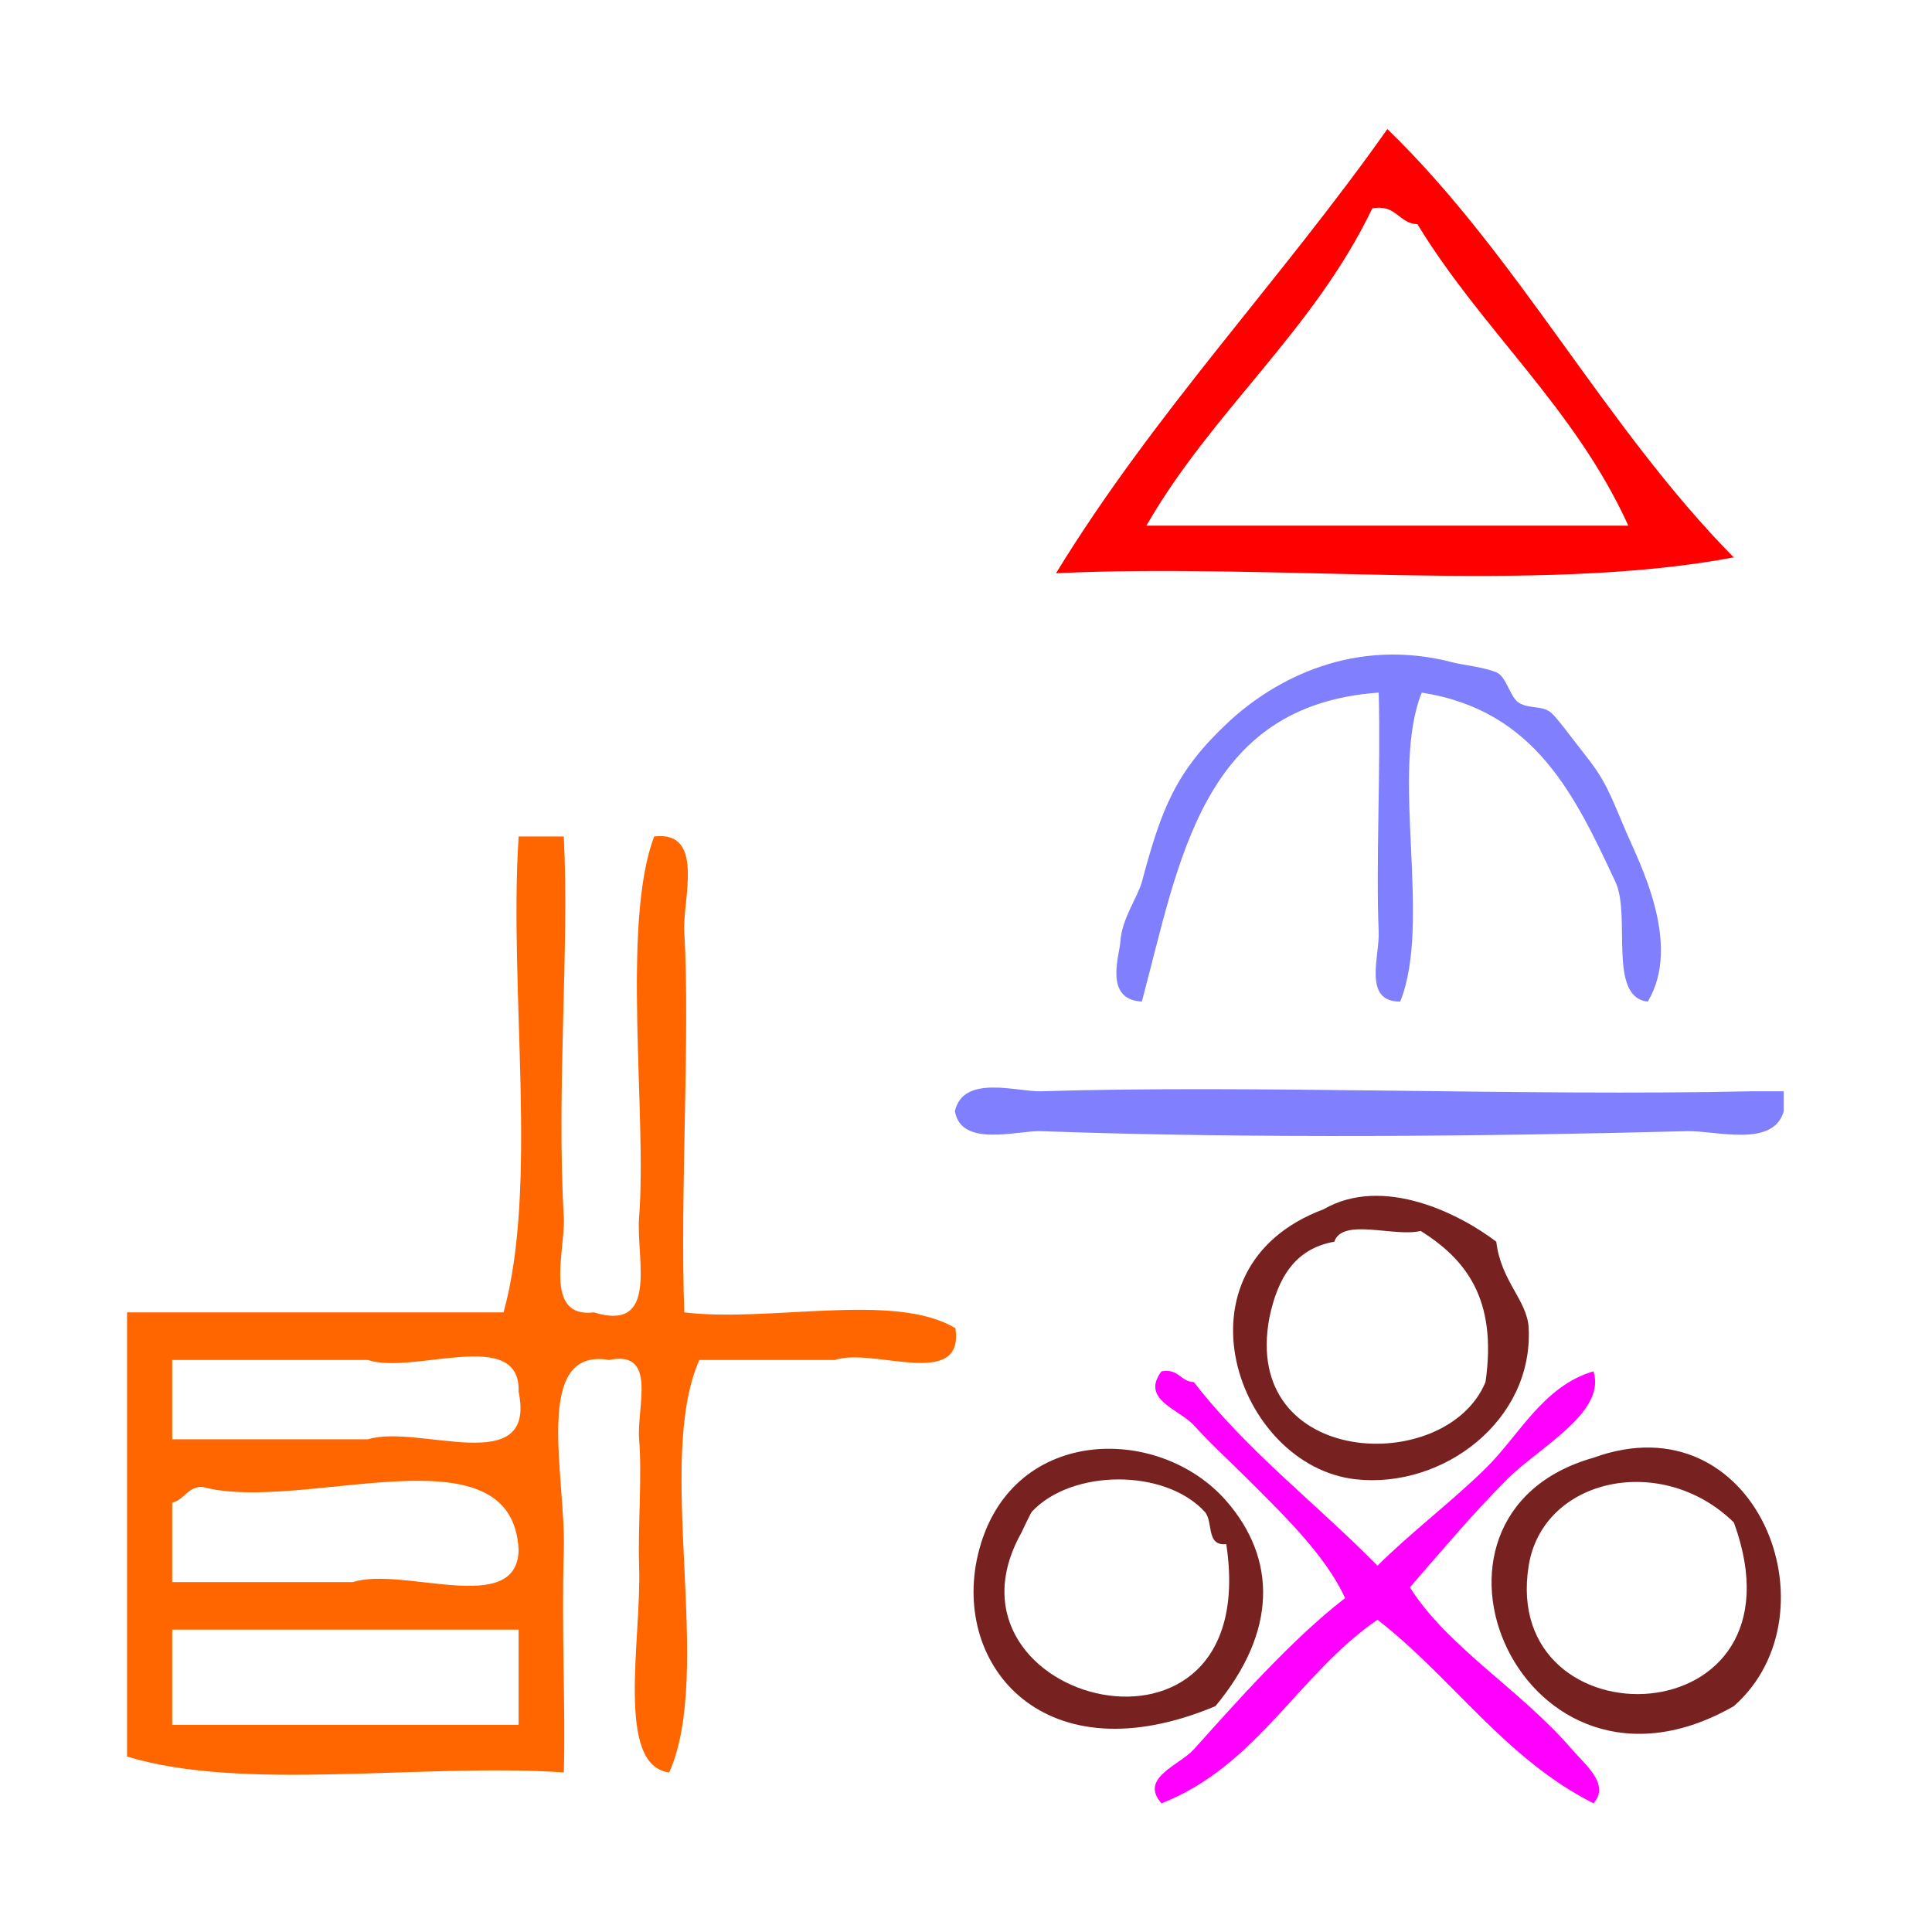
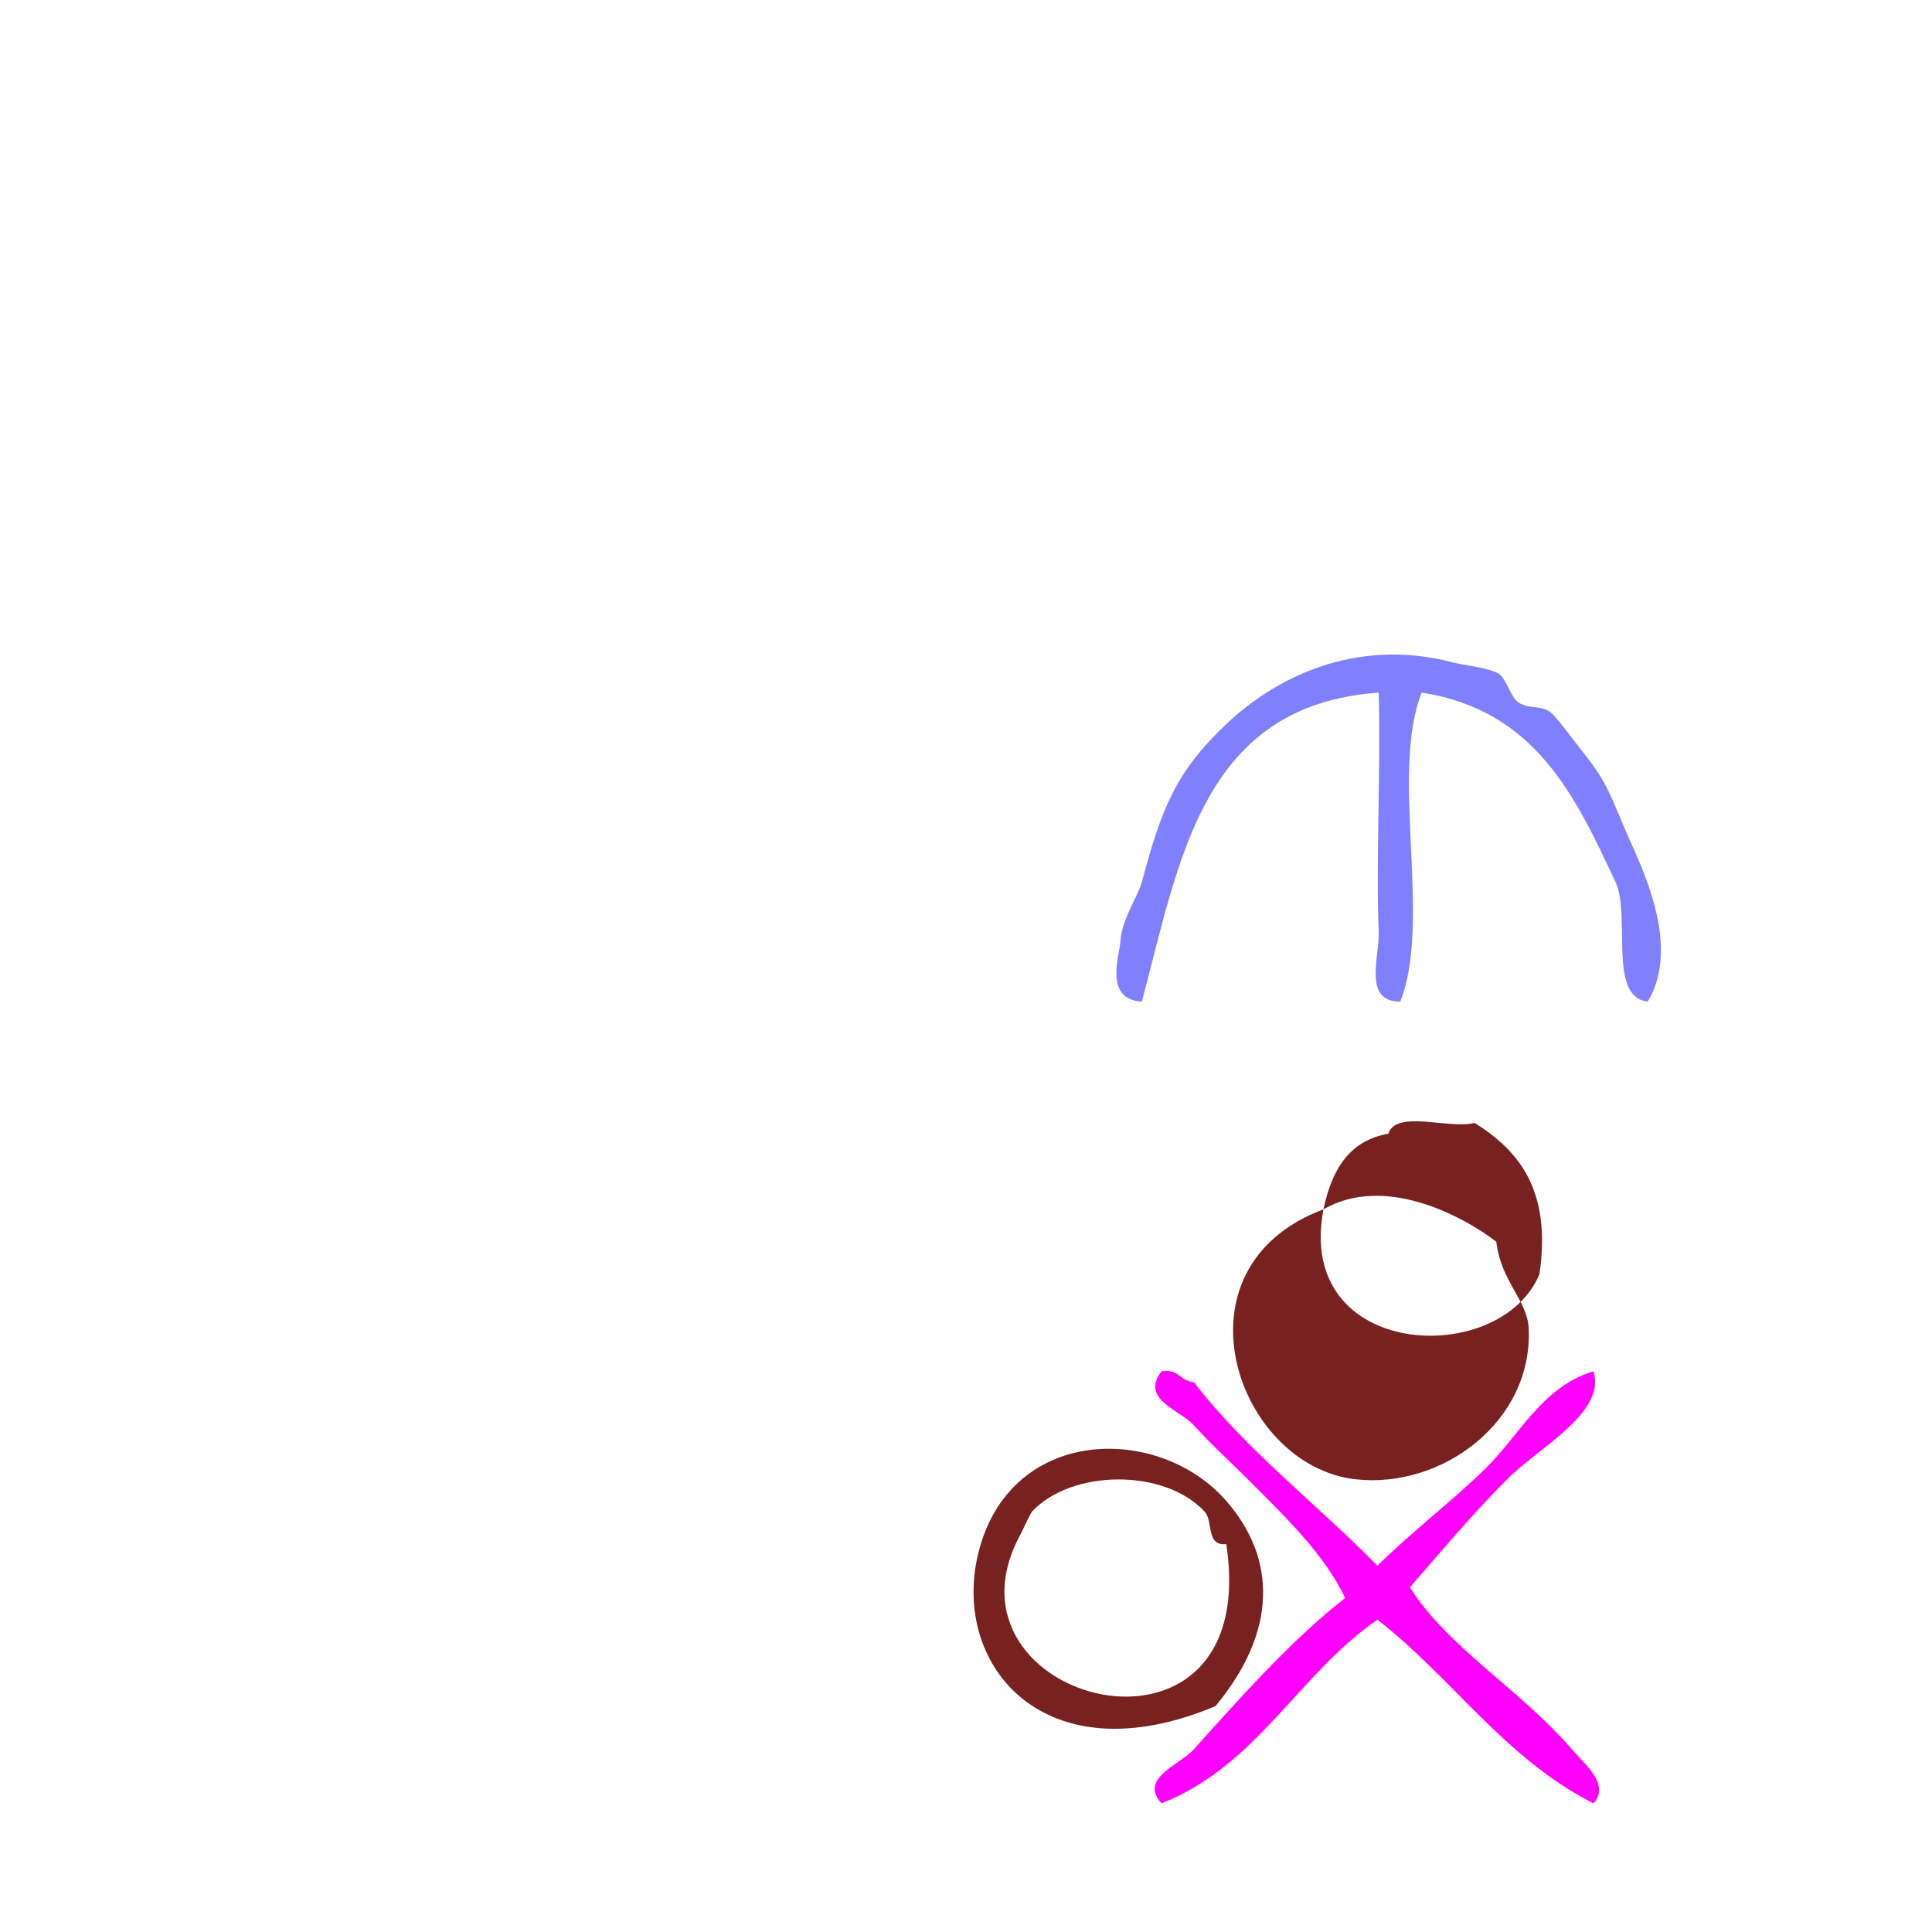
<svg xmlns="http://www.w3.org/2000/svg" xmlns:ns1="http://sodipodi.sourceforge.net/DTD/sodipodi-0.dtd" xmlns:ns2="http://www.inkscape.org/namespaces/inkscape" version="1.1" id="Calque_1" x="0px" y="0px" width="100px" height="100px" viewBox="0 0 100 100" style="enable-background:new 0 0 100 100;" xml:space="preserve" ns1:docname="unideo-38-democracy.svg" ns2:version="0.92.3 (2405546, 2018-03-11)">
  <defs id="defs15" />
  <ns1:namedview pagecolor="#ffffff" bordercolor="#666666" borderopacity="1" objecttolerance="10" gridtolerance="10" guidetolerance="10" ns2:pageopacity="0" ns2:pageshadow="2" ns2:window-width="955" ns2:window-height="653" id="namedview13" showgrid="false" ns2:zoom="2.36" ns2:cx="94.546586" ns2:cy="50" ns2:window-x="529" ns2:window-y="134" ns2:window-maximized="0" ns2:current-layer="g6" />
  <g id="g10">
    <g id="g8">
      <g id="g6">
        <g id="g850">
-           <path ns2:connector-curvature="0" style="fill:#ff0000;stroke-width:0.8" id="path2" d="M 71.81,6.68 C 78.579,13.234 83.114,22.143 89.739,28.85 79.602,30.763 66.095,29.127 54.659,29.671 59.75,21.349 66.271,14.532 71.81,6.68 Z M 59.337,27.208 c 8.315,0 16.629,0 24.945,0 -2.776,-6.108 -7.562,-10.099 -10.914,-15.601 -0.996,-0.045 -1.08,-1.052 -2.339,-0.821 -3.054,6.364 -8.262,10.458 -11.693,16.422 z" />
-           <path ns2:connector-curvature="0" style="fill:#ff6600;stroke-width:0.8" id="path4" d="m 26.843,43.296 c 0.78,0 1.559,0 2.339,0 0.292,5.84 -0.383,12.96 0,19.706 0.095,1.675 -1.094,5.24 1.559,4.927 3.394,1.045 2.173,-2.819 2.339,-4.927 0.415,-5.27 -0.932,-15.199 0.78,-19.706 2.654,-0.313 1.464,3.252 1.559,4.927 0.309,5.432 -0.228,13.531 0,19.706 4.429,0.536 10.899,-1.079 14.033,0.821 0.475,3.238 -4.28,0.966 -6.236,1.642 -2.339,0 -4.678,0 -7.017,0 -2.326,5.213 0.768,16.136 -1.559,21.349 -2.806,-0.345 -1.428,-6.918 -1.559,-10.674 -0.07,-2.011 0.158,-4.632 0,-6.569 -0.136,-1.66 0.972,-4.633 -1.559,-4.106 -3.991,-0.686 -2.221,6.062 -2.339,9.853 -0.126,4.026 0.097,8.291 0,11.495 -7.325,-0.494 -16.561,1.022 -22.607,-0.821 0,-7.663 0,-15.328 0,-22.991 6.496,0 12.993,0 19.489,0 1.813,-6.575 0.263,-16.691 0.78,-24.633 z M 8.914,74.498 c 3.378,0 6.756,0 10.134,0 2.606,-0.813 8.738,2.087 7.795,-2.463 0.111,-3.401 -5.424,-0.856 -7.795,-1.642 -3.378,0 -6.756,0 -10.134,0 0,1.369 0,2.737 0,4.106 z m 1.559,2.463 c -0.782,-0.002 -0.927,0.666 -1.559,0.821 0,1.369 0,2.737 0,4.106 3.118,0 6.236,0 9.355,0 2.593,-0.827 8.48,1.815 8.575,-1.642 C 26.557,73.704 15.634,78.367 10.473,76.961 Z M 8.914,89.277 c 5.977,0 11.953,0 17.929,0 0,-1.642 0,-3.284 0,-4.927 -5.977,0 -11.953,0 -17.929,0 0,1.642 0,3.284 0,4.927 z" />
-           <path style="fill:#8080ff;fill-opacity:1;stroke-width:0.536" id="path2-74" d="m 92.327,56.485 c 0,0.344 0,0.687 0,1.032 -0.544,1.913 -3.504,0.992 -5.014,1.032 -10.063,0.266 -22.511,0.396 -33.43,0 -1.204,-0.044 -4.137,0.868 -4.457,-1.032 0.429,-1.929 3.238,-0.994 4.457,-1.032 11.048,-0.346 25.065,0.259 36.773,0 0.557,0 1.114,0 1.671,0 z" ns2:connector-curvature="0" />
          <path style="fill:#8080ff;fill-opacity:1;stroke-width:0.536" id="path4-25" d="m 85.289,51.843 c -2.09,-0.224 -0.855,-4.425 -1.671,-6.191 -2.081,-4.435 -4.139,-8.892 -10.029,-9.801 -1.665,4.133 0.55,11.858 -1.114,15.991 -1.954,0.012 -1.059,-2.352 -1.114,-3.611 -0.151,-3.45 0.112,-8.488 0,-12.381 -9.15,0.642 -10.308,8.683 -12.258,15.991 -1.984,-0.105 -1.154,-2.396 -1.114,-3.095 0.067,-1.183 0.913,-2.341 1.114,-3.096 1.018,-3.818 1.758,-5.729 4.457,-8.253 2.369,-2.214 6.518,-4.478 11.7,-3.095 0.359,0.096 1.66,0.247 2.229,0.516 0.485,0.23 0.676,1.264 1.114,1.547 0.537,0.348 1.215,0.132 1.671,0.516 0.343,0.289 1.075,1.316 1.671,2.063 1.163,1.457 1.336,2.022 2.229,4.127 0.629,1.484 2.922,5.779 1.114,8.77 z" ns2:connector-curvature="0" />
          <g id="g4423" transform="matrix(0.559,0,0,0.559,-103.347,150.711)">
-             <path ns2:connector-curvature="0" d="m 307.424,-157.633 c 5.596,-3.23 12.781,0.53 16.001,3 0.432,3.68 2.873,5.416 3,8 0.42,8.601 -7.96,14.881 -16.001,14 -11.069,-1.212 -17.426,-19.6 -3,-25 z m -5,10 c -2.677,13.938 16.365,14.76 20.001,6 1.128,-7.794 -1.91,-11.423 -6,-14 -2.392,0.609 -7.256,-1.255 -8.001,1 -3.687,0.648 -5.245,3.423 -6,7 z" id="path2-287" style="fill:#782121" />
+             <path ns2:connector-curvature="0" d="m 307.424,-157.633 c 5.596,-3.23 12.781,0.53 16.001,3 0.432,3.68 2.873,5.416 3,8 0.42,8.601 -7.96,14.881 -16.001,14 -11.069,-1.212 -17.426,-19.6 -3,-25 z c -2.677,13.938 16.365,14.76 20.001,6 1.128,-7.794 -1.91,-11.423 -6,-14 -2.392,0.609 -7.256,-1.255 -8.001,1 -3.687,0.648 -5.245,3.423 -6,7 z" id="path2-287" style="fill:#782121" />
            <path ns2:connector-curvature="0" d="m 292.424,-142.633 c 1.615,-0.281 1.723,0.945 3,1 4.939,6.395 11.387,11.281 17,17 3.182,-3.16 6.796,-5.861 10.001,-9 3.116,-3.051 5.305,-7.613 10,-9 1.199,3.818 -4.988,6.988 -8,10 -3.329,3.33 -6.348,6.972 -9,10 3.457,5.521 10.348,9.564 15,15 1.224,1.431 3.562,3.244 2,5 -8.197,-4.137 -13.057,-11.61 -20.001,-17 -7.315,5.018 -11.136,13.53 -20,17 -2.092,-2.352 1.667,-3.518 3,-5 3.716,-4.133 9.074,-10.215 14,-14 -1.787,-3.933 -5.651,-7.651 -9,-11 -1.566,-1.566 -3.484,-3.318 -5,-5 -1.34,-1.486 -4.974,-2.376 -3,-5 z" id="path4-66" style="fill:#ff00ff" />
            <path ns2:connector-curvature="0" d="m 297.424,-111.633 c -15.811,6.647 -24.414,-3.723 -22,-14 2.812,-11.974 16.707,-12.209 23,-5 4.667,5.348 4.742,12.086 -1,19 z m -1,-18 c -3.714,-4.035 -12.344,-3.936 -16,0 -0.123,0.134 -0.997,1.994 -1,2 -8.701,15.662 22.458,23.799 19,1 -1.92,0.2 -1.168,-2.095 -2,-3 z" id="path6-47" style="fill:#782121" />
-             <path ns2:connector-curvature="0" d="m 332.425,-134.633 c 15.08,-5.487 22.767,14.386 13,23 -19.577,11.217 -31.991,-17.628 -13,-23 z m -6,10 c -2.699,16.792 26.329,16.091 19,-4 -6.632,-6.519 -17.69,-4.15 -19,4 z" id="path8-0" style="fill:#782121" />
          </g>
        </g>
      </g>
    </g>
  </g>
</svg>